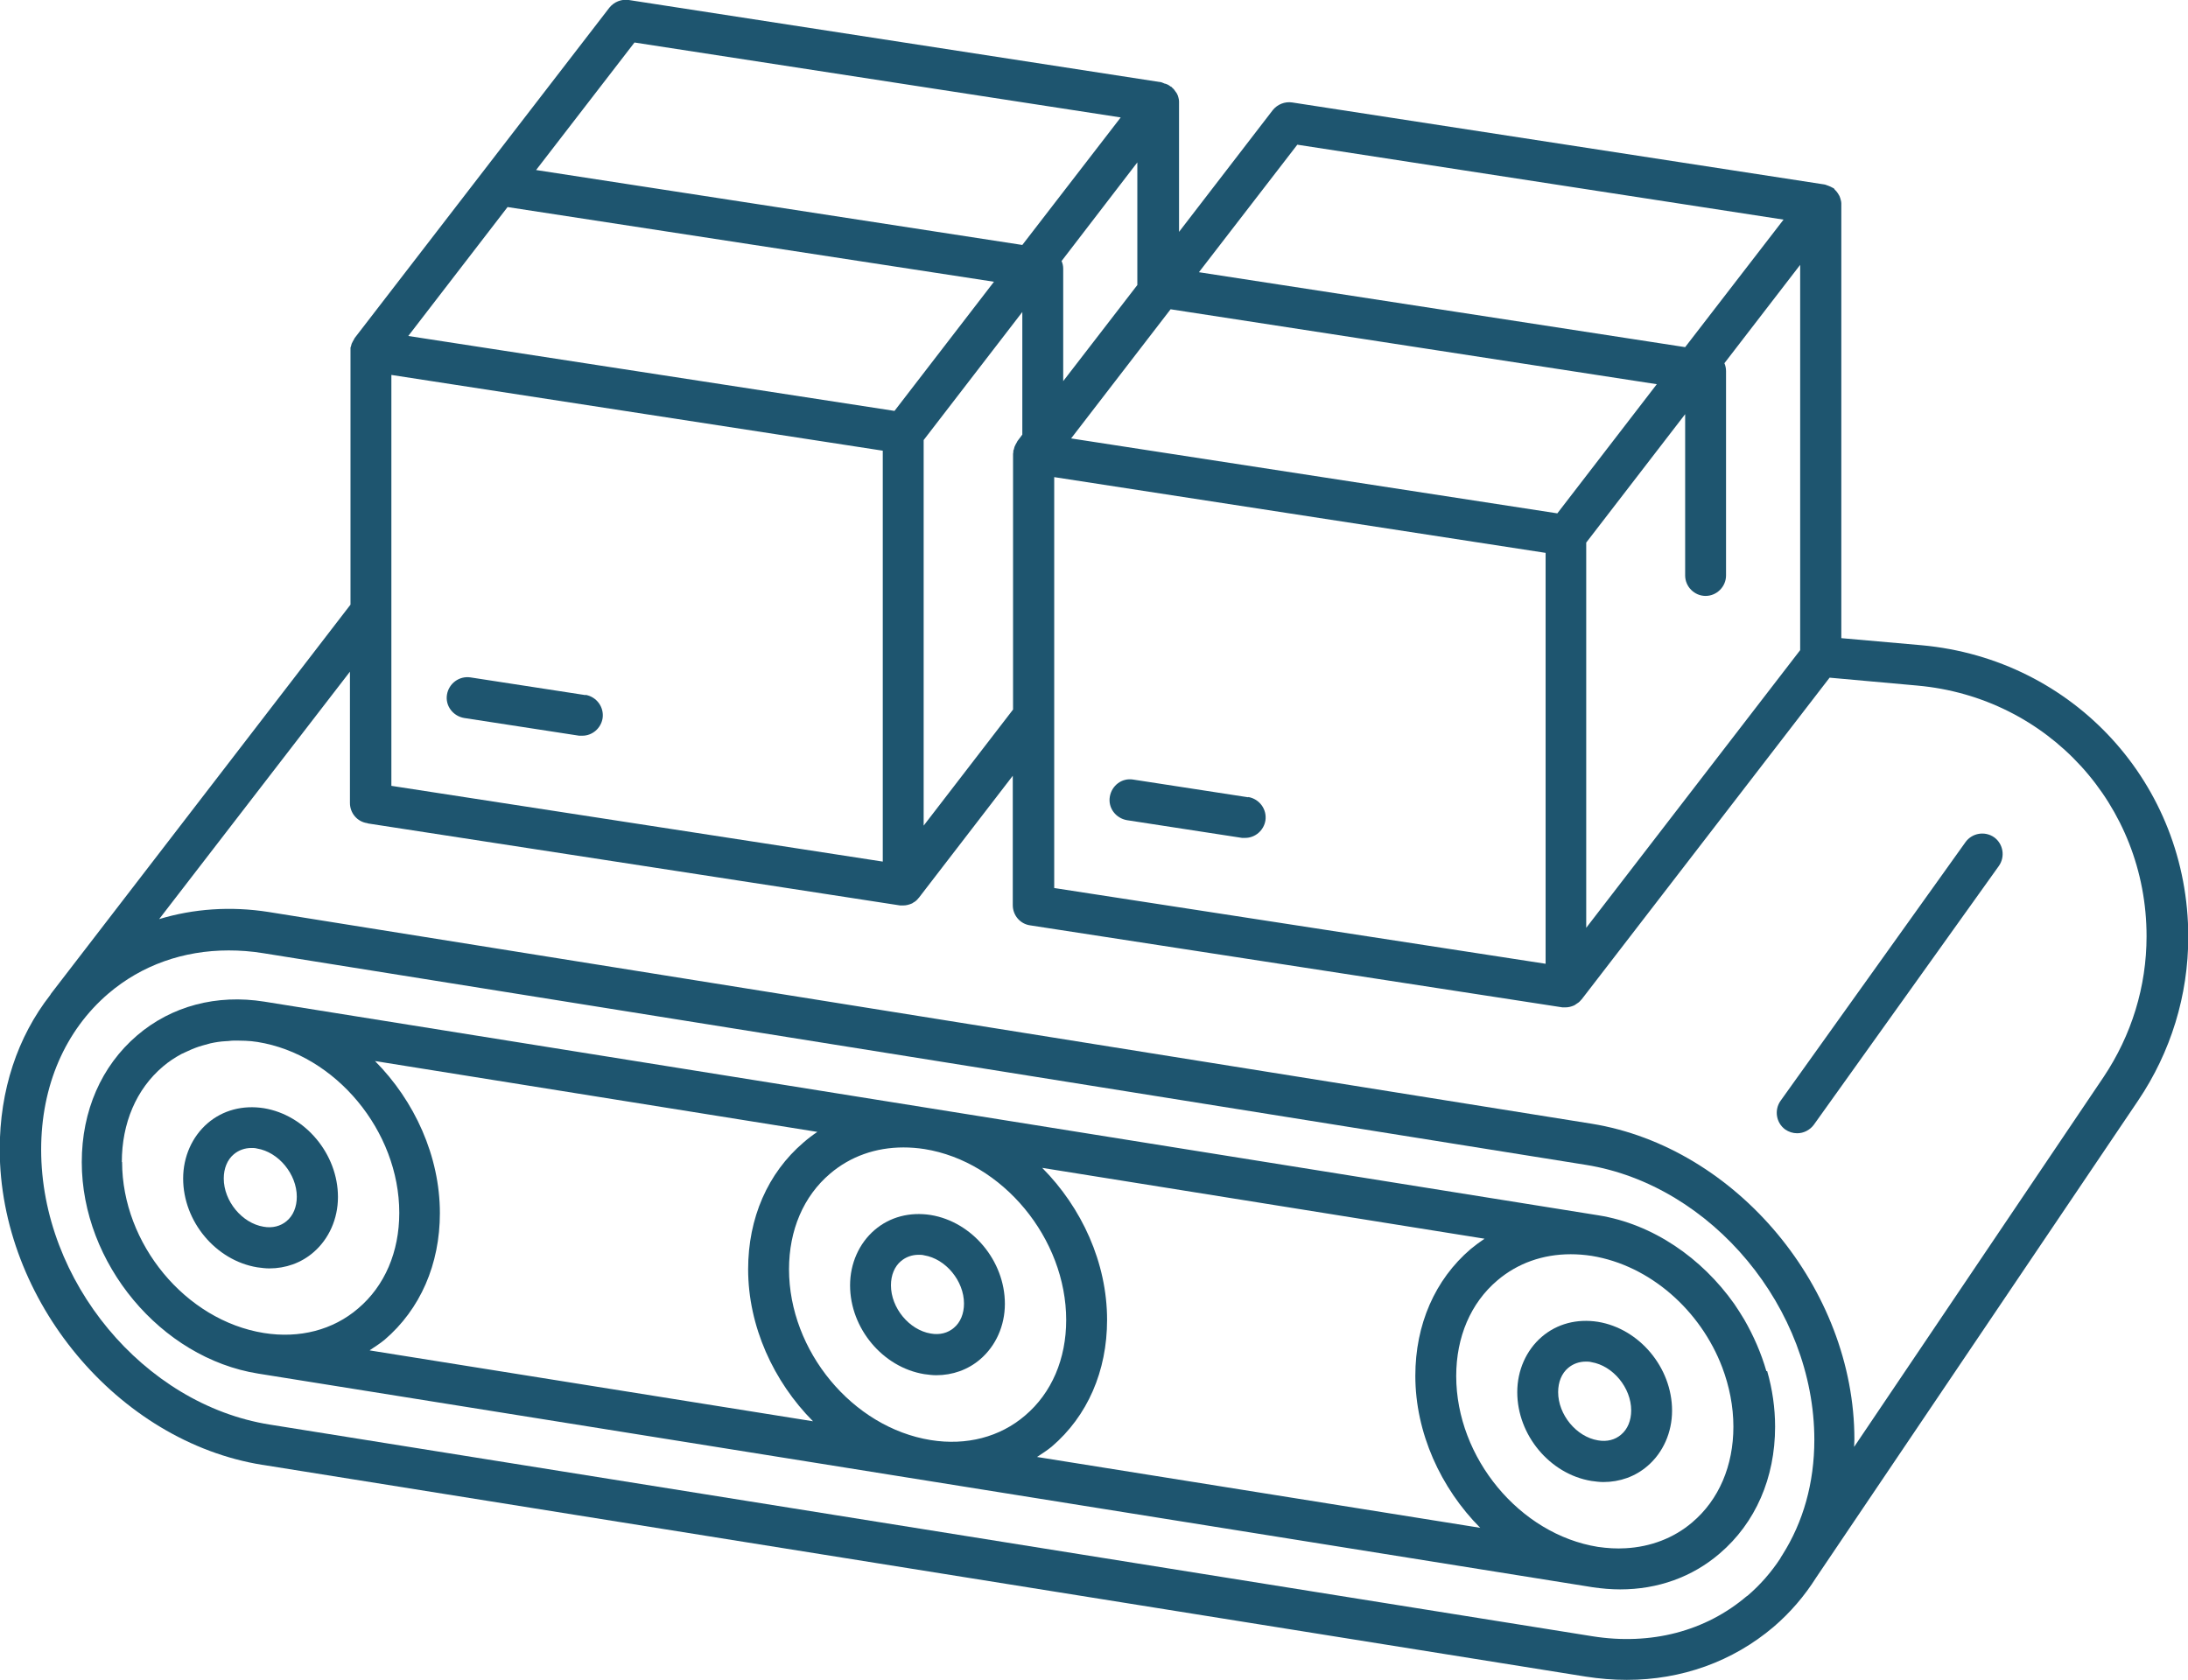
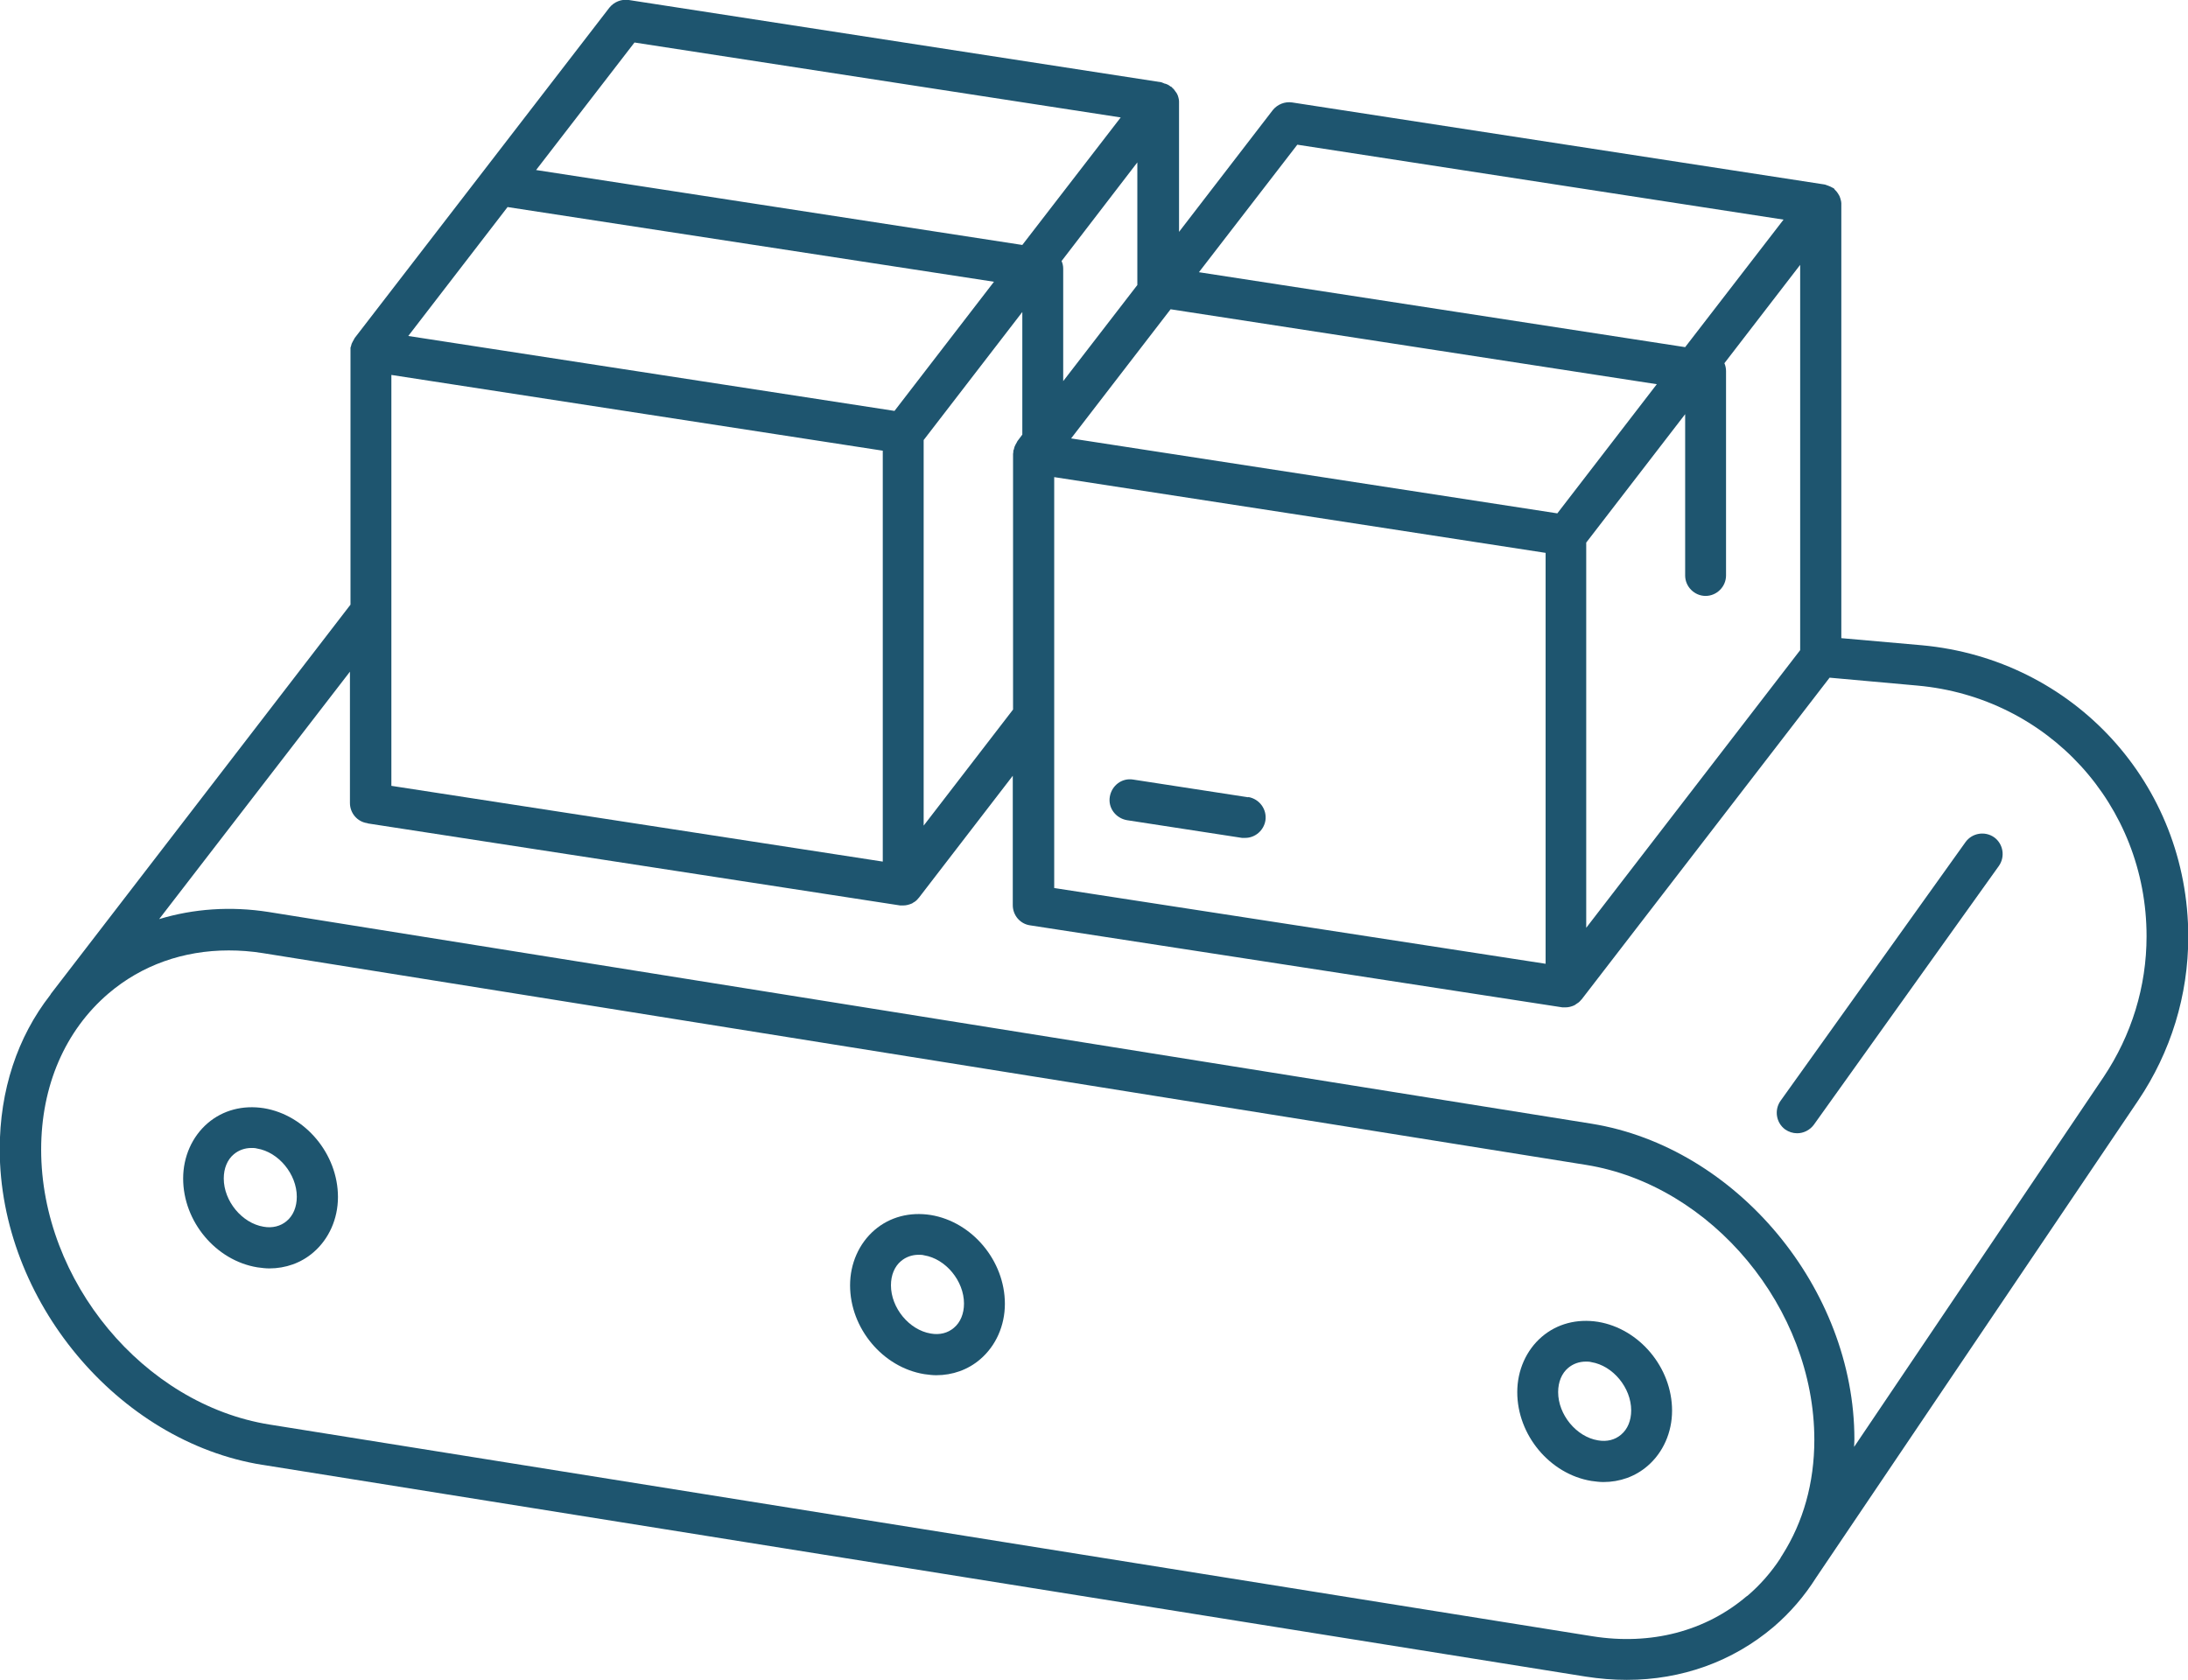
<svg xmlns="http://www.w3.org/2000/svg" id="Layer_2" viewBox="0 0 80.28 61.65">
  <defs>
    <style>.cls-1{fill:#1e556f;}</style>
  </defs>
  <g id="Layer_2-2">
-     <path class="cls-1" d="M21.48,25.51l-4.22-.65c-.41-.06-.79.22-.86.63s.22.79.63.86l4.22.65s.08,0,.12,0c.36,0,.68-.27.74-.64.06-.41-.22-.79-.63-.86Z" />
    <path class="cls-1" d="M45.8,29.26l-4.22-.65c-.42-.07-.79.22-.86.63s.22.79.63.86l4.22.65s.08,0,.12,0c.36,0,.68-.27.74-.64.06-.41-.22-.79-.63-.86Z" />
    <path class="cls-1" d="M9.64,53.76l48.54,7.77c.51.08,1.01.12,1.51.12,2.01,0,3.88-.67,5.38-1.94.62-.53,1.14-1.14,1.57-1.82l11.81-17.5c1.2-1.78,1.84-3.86,1.84-6.01,0-5.6-4.2-10.19-9.78-10.7l-2.95-.26V7.51s0-.03,0-.05c0-.04-.01-.08-.02-.12-.01-.05-.03-.1-.05-.15-.02-.03-.04-.07-.06-.1-.03-.05-.07-.09-.11-.13-.02-.02-.02-.04-.04-.05-.01-.01-.03-.01-.04-.02-.05-.03-.1-.05-.15-.07-.04-.01-.07-.03-.11-.04-.01,0-.02-.01-.04-.01l-19.53-3.01c-.27-.04-.54.07-.71.28l-3.44,4.47V3.76s0-.03,0-.04c0-.04-.01-.09-.02-.13-.01-.05-.03-.1-.05-.14-.02-.03-.03-.06-.06-.09-.03-.05-.07-.1-.12-.14-.01-.01-.02-.03-.04-.04-.01,0-.02,0-.04-.02-.05-.04-.11-.07-.18-.09-.03,0-.05-.02-.08-.03-.02,0-.03-.01-.05-.02L23.07,0c-.27-.04-.54.07-.71.28l-9.35,12.13s-.01.03-.02.04c-.02.03-.03.06-.05.09-.03.05-.05.1-.06.16,0,.02-.02.04-.02.06,0,.02,0,.03,0,.05,0,.02,0,.04,0,.06v9.32L1.87,36.47s-.02.04-.03.05c-1.2,1.54-1.85,3.49-1.85,5.66,0,5.53,4.33,10.73,9.64,11.58ZM64.1,58.57c-1.52,1.3-3.53,1.82-5.67,1.48l-48.54-7.77c-4.62-.74-8.38-5.27-8.38-10.09,0-2.34.88-4.37,2.47-5.73,1.22-1.04,2.75-1.58,4.41-1.58.41,0,.83.03,1.26.1l48.54,7.77c4.62.74,8.38,5.27,8.38,10.09,0,1.59-.41,3.02-1.17,4.22l-.07.11s0,0,0,.01c-.34.52-.75.99-1.22,1.39ZM14.36,13.76l18.03,2.78v15.08l-18.03-2.78v-15.08ZM18.63,7.6l17.84,2.74-3.65,4.74-17.84-2.75,3.65-4.74ZM33.89,16.15l3.62-4.7v4.5l-.18.24s-.01.02-.02.04c-.02.03-.03.06-.05.09-.03.05-.05.11-.06.17,0,.02-.02.03-.02.05,0,.02,0,.03,0,.05,0,.02-.01.04-.01.07v9.38l-3.28,4.26v-14.13ZM42.95,11.35l17.84,2.75-3.65,4.74-17.84-2.75,3.65-4.74ZM38.68,17.51l18.03,2.78v15.08l-18.03-2.78v-15.08ZM58.21,19.9l3.62-4.7v5.92c0,.41.34.75.75.75s.75-.34.75-.75v-7.5c0-.1-.02-.2-.06-.29l2.78-3.61v14.14l-7.85,10.19v-14.14ZM47.6,5.31l17.84,2.75-3.61,4.68-17.84-2.75,3.61-4.68ZM39.01,14v-4.14c0-.1-.02-.19-.06-.28l2.78-3.62v4.5l-2.73,3.54ZM23.28,1.56l17.84,2.75-3.61,4.68-17.84-2.75,3.61-4.68ZM13.5,30.22l19.53,3.01s.08,0,.11,0c0,0,0,0,0,0,0,0,0,0,0,0,.11,0,.22-.03.31-.07.02,0,.03-.02.05-.03.08-.04.15-.1.2-.17,0,0,.02-.01.02-.02l3.44-4.47v4.75c0,.37.27.69.64.74l19.53,3.01s.08,0,.11,0c.11,0,.22-.03.31-.07.03-.01.05-.03.08-.05.07-.04.12-.08.17-.14,0-.01.02-.02.03-.03l9.1-11.81,3.22.29c4.8.43,8.41,4.39,8.41,9.2,0,1.85-.55,3.63-1.58,5.17l-9.15,13.57c0-.09.01-.18.01-.28,0-5.53-4.33-10.72-9.64-11.58l-48.54-7.77c-1.4-.22-2.76-.12-4.02.26l7-9.08v4.82c0,.37.27.69.64.74Z" />
    <path class="cls-1" d="M32.09,45.14c-.57.49-.9,1.23-.9,2.03,0,1.58,1.2,3.01,2.72,3.26.15.02.3.04.44.04.6,0,1.17-.2,1.62-.59.57-.49.9-1.23.9-2.03,0-1.58-1.2-3.01-2.72-3.26-.77-.12-1.5.07-2.06.55ZM35.37,47.84c0,.37-.13.69-.37.89-.22.19-.52.27-.85.21-.79-.13-1.46-.94-1.46-1.77,0-.37.13-.69.37-.89.18-.15.4-.23.65-.23.06,0,.13,0,.2.02.79.13,1.46.94,1.46,1.77Z" />
-     <path class="cls-1" d="M58.63,48.51c-.77-.12-1.5.07-2.06.55-.57.49-.9,1.23-.9,2.03,0,1.58,1.2,3.01,2.72,3.26.15.02.3.04.44.04.6,0,1.17-.2,1.62-.59.57-.49.9-1.23.9-2.03,0-1.58-1.2-3.01-2.72-3.26ZM59.48,52.65c-.22.19-.52.27-.85.21-.79-.13-1.46-.94-1.46-1.77,0-.37.13-.69.37-.89.18-.15.4-.23.65-.23.06,0,.13,0,.2.02.79.13,1.46.94,1.46,1.77,0,.37-.13.69-.37.89Z" />
+     <path class="cls-1" d="M58.63,48.51c-.77-.12-1.5.07-2.06.55-.57.49-.9,1.23-.9,2.03,0,1.58,1.2,3.01,2.72,3.26.15.02.3.04.44.04.6,0,1.17-.2,1.62-.59.57-.49.9-1.23.9-2.03,0-1.58-1.2-3.01-2.72-3.26M59.48,52.65c-.22.19-.52.27-.85.21-.79-.13-1.46-.94-1.46-1.77,0-.37.13-.69.37-.89.18-.15.4-.23.65-.23.06,0,.13,0,.2.02.79.13,1.46.94,1.46,1.77,0,.37-.13.69-.37.89Z" />
    <path class="cls-1" d="M11.5,45.96c.57-.49.9-1.23.9-2.03,0-1.58-1.2-3.01-2.72-3.26-.77-.12-1.5.07-2.06.55-.57.49-.9,1.23-.9,2.03,0,1.58,1.2,3.01,2.72,3.26.15.02.3.04.44.04.6,0,1.17-.2,1.62-.59ZM8.21,43.25c0-.37.13-.69.37-.89.18-.15.4-.23.65-.23.06,0,.13,0,.2.02.79.13,1.46.94,1.46,1.77,0,.37-.13.69-.37.89-.22.19-.53.27-.85.21-.79-.13-1.46-.94-1.46-1.77Z" />
-     <path class="cls-1" d="M64.81,50.32c-.19-.66-.47-1.3-.81-1.89-.12-.2-.24-.39-.37-.58-1.19-1.68-2.98-2.93-4.99-3.25,0,0,0,0,0,0l-24.47-3.92s0,0,0,0,0,0,0,0l-24.47-3.92c-1.75-.28-3.41.16-4.67,1.24-1.31,1.12-2.03,2.77-2.03,4.65,0,3.71,2.9,7.19,6.47,7.76l48.96,7.84c.34.05.68.08,1.02.08,1.37,0,2.64-.45,3.65-1.32,1.31-1.12,2.03-2.77,2.03-4.65,0-.69-.1-1.38-.29-2.04ZM39.12,48.44c0,1.43-.53,2.68-1.51,3.51-.92.79-2.15,1.11-3.46.9-2.87-.46-5.2-3.27-5.2-6.27,0-1.43.53-2.68,1.51-3.51.74-.63,1.67-.96,2.69-.96.25,0,.51.02.77.06h0c2.87.46,5.2,3.28,5.2,6.28ZM4.47,42.65c0-1.43.53-2.68,1.51-3.51.21-.18.44-.33.68-.46.08-.04.16-.07.24-.11.17-.08.35-.15.53-.2.1-.03.19-.05.29-.08.18-.04.37-.07.57-.08.09,0,.18-.02.28-.02.29,0,.58,0,.88.05,2.87.46,5.2,3.27,5.2,6.27,0,1.43-.53,2.68-1.51,3.51-.92.79-2.15,1.11-3.46.9-2.87-.46-5.2-3.27-5.2-6.28ZM13.57,49.55c.18-.12.37-.24.54-.38,1.31-1.12,2.03-2.77,2.03-4.65,0-2.09-.93-4.12-2.38-5.58l16.23,2.6c-.18.12-.35.25-.51.39-1.31,1.12-2.03,2.77-2.03,4.65,0,2.09.93,4.12,2.38,5.58l-16.26-2.6ZM38.05,53.47c.18-.12.37-.24.54-.38,1.31-1.12,2.03-2.77,2.03-4.65,0-2.1-.93-4.12-2.38-5.58l16.23,2.6c-.18.12-.35.25-.51.38-1.31,1.12-2.03,2.77-2.03,4.65,0,2.09.93,4.12,2.38,5.58l-16.26-2.6ZM62.09,55.87c-.68.58-1.53.9-2.45.95-.33.02-.66,0-1.01-.05-2.87-.46-5.2-3.27-5.2-6.27,0-1.43.53-2.68,1.51-3.51.74-.63,1.67-.96,2.69-.96.25,0,.51.02.77.06h0c2.15.35,4,2.01,4.79,4.09.26.69.41,1.43.41,2.18,0,1.43-.53,2.68-1.51,3.51Z" />
    <path class="cls-1" d="M65.94,41.59c.23,0,.46-.11.61-.31l6.79-9.5c.24-.34.16-.81-.17-1.05-.34-.24-.81-.16-1.05.17l-6.79,9.5c-.24.34-.16.81.17,1.05.13.09.28.14.44.14Z" />
  </g>
</svg>